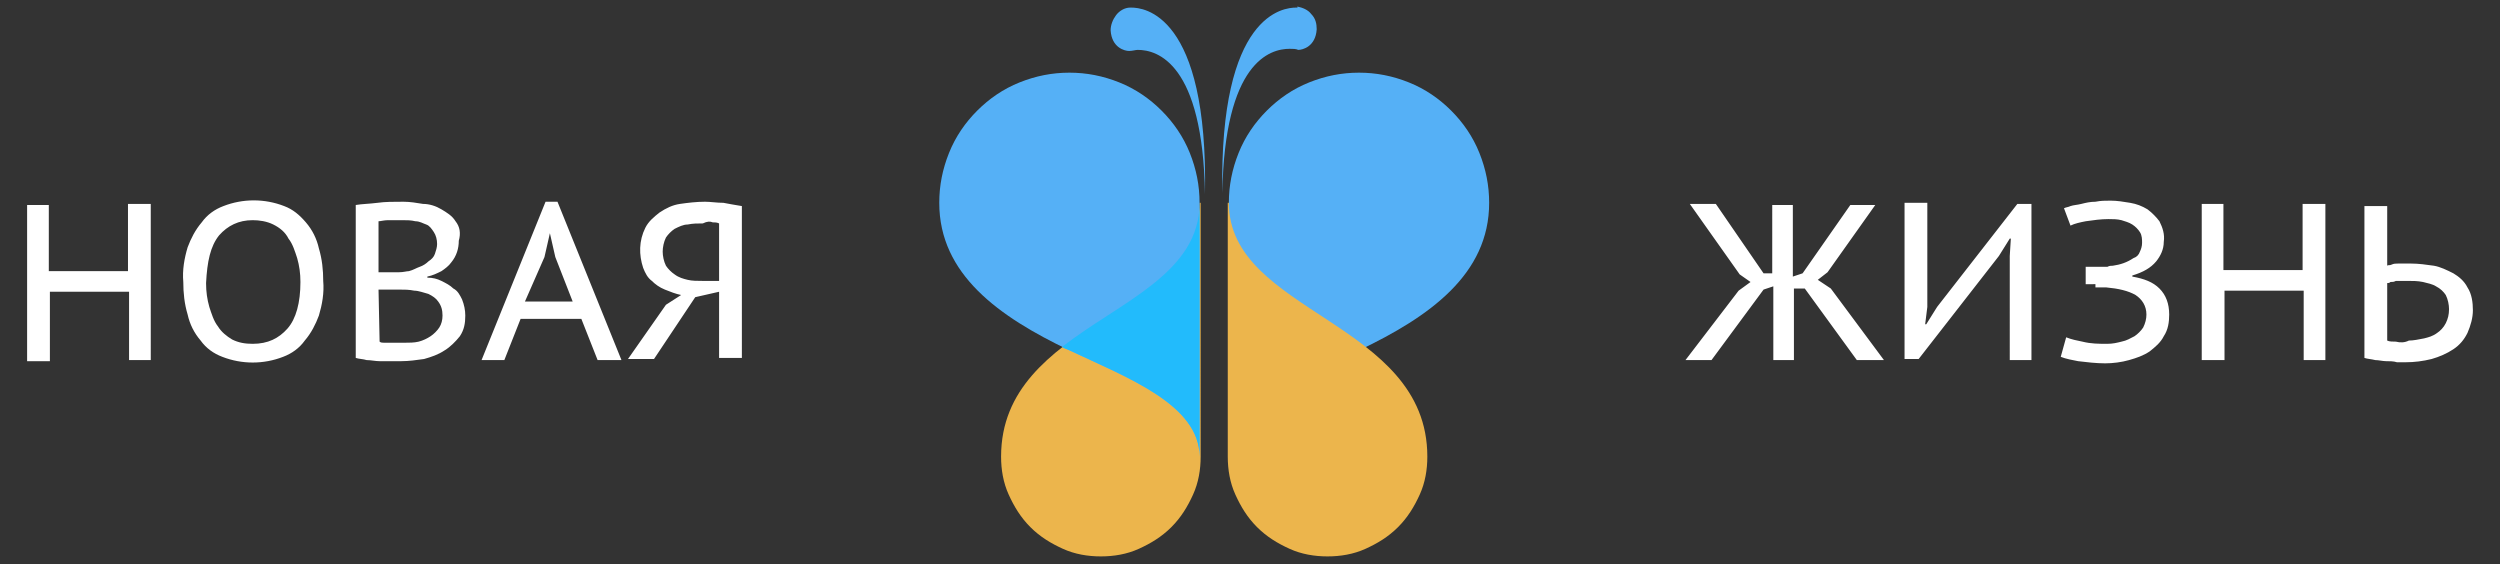
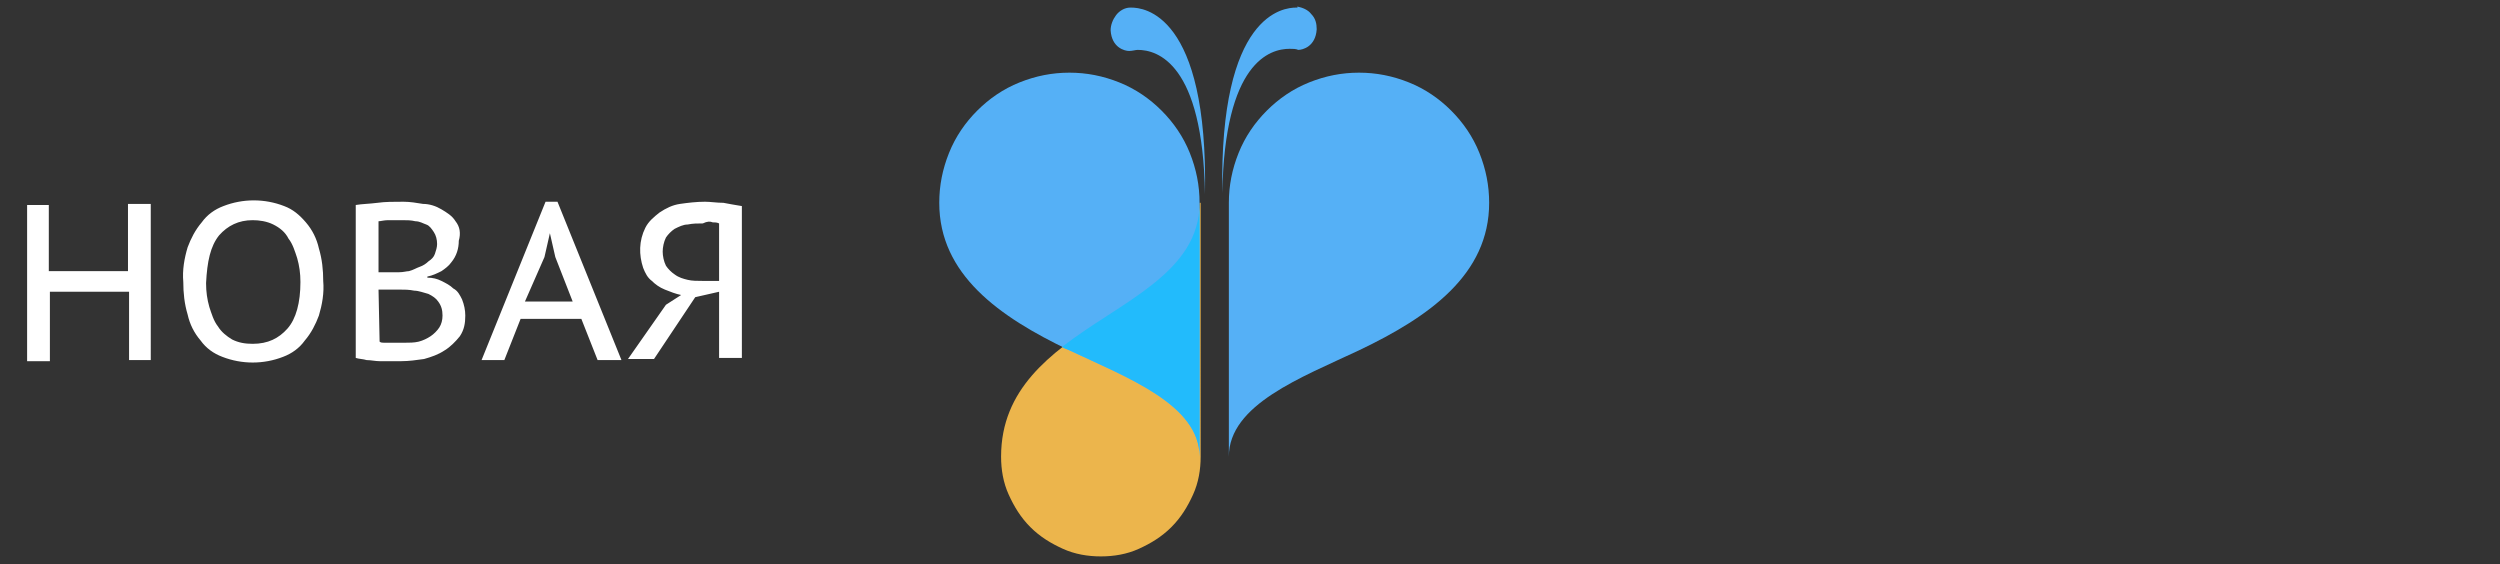
<svg xmlns="http://www.w3.org/2000/svg" id="Слой_1" x="0px" y="0px" viewBox="0 0 230.5 52" style="enable-background:new 0 0 230.5 52;" xml:space="preserve">
  <rect x="0" y="0" width="230.5" height="52" fill="#333333" stroke="none" />
  <style type="text/css"> .st0{fill-rule:evenodd;clip-rule:evenodd;fill:#FFFFFF;} .st1{fill-rule:evenodd;clip-rule:evenodd;fill:#55B0F6;} .st2{fill-rule:evenodd;clip-rule:evenodd;fill:#ECB54C;} .st3{fill-rule:evenodd;clip-rule:evenodd;fill:#22BBFC;} </style>
  <g>
    <path class="st0" d="M11.8,33.2h2.1V18.8h-2.1V25H4.5v-6.1H2.5v14.4h2.1v-6.4h7.3V33.2z M17.3,29c0.2,0.9,0.6,1.7,1.2,2.4 c0.5,0.7,1.2,1.2,2,1.5c1.8,0.7,3.8,0.7,5.6,0c0.8-0.3,1.5-0.8,2-1.5c0.6-0.7,1-1.5,1.3-2.3c0.3-1,0.5-2.1,0.4-3.2c0-1-0.1-2-0.4-3 c-0.2-0.9-0.6-1.7-1.2-2.4c-0.6-0.7-1.2-1.2-2-1.5c-1.8-0.7-3.8-0.7-5.6,0c-0.8,0.3-1.5,0.8-2,1.5c-0.6,0.7-1,1.5-1.3,2.3 c-0.3,1-0.5,2.1-0.4,3.2C16.9,27,17,28,17.3,29z M20.2,21.7c0.8-0.9,1.8-1.4,3.1-1.4c0.6,0,1.3,0.1,1.9,0.4 c0.6,0.3,1.1,0.7,1.4,1.3c0.4,0.5,0.6,1.2,0.8,1.8c0.2,0.7,0.3,1.4,0.3,2.2c0,1.9-0.4,3.4-1.2,4.3c-0.8,0.9-1.8,1.4-3.2,1.4 c-0.7,0-1.3-0.1-1.9-0.4c-0.5-0.3-1-0.7-1.3-1.2c-0.4-0.5-0.6-1.2-0.8-1.8c-0.2-0.7-0.3-1.4-0.3-2.2C19.1,24.1,19.4,22.7,20.2,21.7 L20.2,21.7z M42,20.4c-0.3-0.5-0.8-0.8-1.3-1.1c-0.5-0.3-1.1-0.5-1.7-0.5c-0.6-0.1-1.2-0.2-1.8-0.2c-0.9,0-1.7,0-2.4,0.1 c-0.8,0.1-1.4,0.1-2,0.2v14.1c0.3,0.1,0.7,0.1,1,0.2c0.4,0,0.8,0.1,1.2,0.1c0.4,0,0.8,0,1.1,0c0.4,0,0.7,0,0.9,0 c0.7,0,1.4-0.1,2.1-0.2c0.7-0.2,1.3-0.4,1.9-0.8c0.5-0.3,1-0.8,1.4-1.3c0.4-0.6,0.5-1.2,0.5-1.9c0-0.5-0.1-1-0.3-1.5 c-0.2-0.4-0.4-0.8-0.8-1c-0.3-0.3-0.7-0.5-1.1-0.7c-0.4-0.2-0.8-0.3-1.3-0.3v-0.1c0.5-0.1,0.9-0.3,1.3-0.5c0.3-0.2,0.7-0.5,0.9-0.8 c0.5-0.6,0.7-1.3,0.7-2C42.5,21.5,42.4,20.9,42,20.4z M34.9,26.7h1.9c0.5,0,0.9,0,1.4,0.1c0.4,0,0.9,0.2,1.3,0.3 c0.4,0.2,0.7,0.4,0.9,0.7c0.3,0.4,0.4,0.8,0.4,1.3c0,0.4-0.1,0.8-0.3,1.1c-0.2,0.3-0.5,0.6-0.8,0.8c-0.3,0.2-0.7,0.4-1.1,0.5 c-0.4,0.1-0.9,0.1-1.3,0.1c-0.2,0-0.4,0-0.6,0c-0.2,0-0.4,0-0.7,0c-0.2,0-0.4,0-0.6,0c-0.1,0-0.3,0-0.4-0.1L34.9,26.7L34.9,26.7z M34.9,25.1v-4.7c0.2,0,0.5-0.1,0.9-0.1c0.4,0,0.8,0,1.3,0c0.4,0,0.8,0,1.2,0.1c0.4,0,0.7,0.2,1,0.3c0.3,0.1,0.5,0.4,0.7,0.7 c0.2,0.3,0.3,0.7,0.3,1.1c0,0.3-0.1,0.6-0.2,0.9c-0.1,0.3-0.3,0.5-0.6,0.7c-0.2,0.2-0.5,0.4-0.8,0.5c-0.3,0.1-0.6,0.3-1,0.4 c-0.2,0-0.5,0.1-0.9,0.1c-0.3,0-0.6,0-0.9,0L34.9,25.1L34.9,25.1z M55.1,33.2h2.2l-5.9-14.6h-1.1l-5.9,14.6h2.1l1.5-3.8h5.6 L55.1,33.2z M50.2,23.7l0.5-2.2h0l0.5,2.2l1.6,4.1h-4.4L50.2,23.7z M68.4,19c-0.6-0.1-1.2-0.2-1.7-0.3c-0.6,0-1.2-0.1-1.7-0.1 c-0.8,0-1.6,0.1-2.3,0.2c-0.7,0.1-1.3,0.4-1.9,0.8c-0.5,0.4-1,0.8-1.3,1.4c-0.6,1.2-0.6,2.5-0.2,3.7c0.2,0.5,0.4,0.9,0.8,1.2 c0.3,0.3,0.7,0.6,1.2,0.8c0.5,0.2,1,0.4,1.5,0.5l-1.4,0.9l-3.5,5h2.4l3.8-5.7l2.2-0.5v6.1h2.1V19z M65.7,20.5c0.2,0,0.4,0,0.6,0.1 v5.3h-1.5c-0.5,0-1,0-1.4-0.1c-0.4-0.1-0.8-0.2-1.2-0.5c-0.3-0.2-0.6-0.5-0.8-0.8c-0.2-0.4-0.3-0.9-0.3-1.3c0-0.4,0.1-0.9,0.3-1.3 c0.2-0.3,0.5-0.6,0.8-0.8c0.4-0.2,0.8-0.4,1.2-0.4c0.5-0.1,0.9-0.1,1.4-0.1C65.2,20.4,65.5,20.4,65.7,20.5z" />
    <path class="st1" d="M119.5,0.7c-1.1,0-7.1,0.5-6.8,17.1c0.2-12.1,4.4-13.3,6.2-13.3c0.3,0,0.6,0,0.8,0.1h0c0.4,0,1.6-0.3,1.7-1.9 c0-0.5-0.1-1-0.5-1.4c-0.3-0.4-0.8-0.6-1.3-0.7C119.7,0.7,119.6,0.7,119.5,0.7z M104.3,0.7c-0.1,0-0.1,0-0.1,0 c-0.5,0-1,0.3-1.3,0.7c-0.3,0.4-0.5,0.9-0.5,1.4c0.1,1.6,1.3,1.9,1.7,1.9h0c0.3,0,0.6-0.1,0.8-0.1c1.8,0,6,1.2,6.2,13.3 C111.4,1.2,105.4,0.7,104.3,0.7" />
    <path class="st2" d="M110.6,18.7c0,10.2-18.3,10.9-18.3,23.4c0,1.2,0.2,2.4,0.7,3.5c0.5,1.1,1.1,2.1,2,3c0.9,0.9,1.9,1.5,3,2 c1.1,0.5,2.3,0.7,3.5,0.7c1.2,0,2.4-0.2,3.5-0.7c1.1-0.5,2.1-1.1,3-2c0.9-0.9,1.5-1.9,2-3c0.5-1.1,0.7-2.3,0.7-3.5V18.7z" />
    <path class="st1" d="M110.6,42.1V18.7c0-1.6-0.3-3.1-0.9-4.6c-0.6-1.5-1.5-2.8-2.6-3.9c-1.1-1.1-2.4-2-3.9-2.6 c-1.5-0.6-3-0.9-4.6-0.9C97,6.7,95.5,7,94,7.6s-2.8,1.5-3.9,2.6c-1.1,1.1-2,2.4-2.6,3.9c-0.6,1.5-0.9,3-0.9,4.6 c0,6.6,5.5,10.5,12,13.6C103.9,34.8,110.6,37.3,110.6,42.1z" />
    <path class="st3" d="M97.9,32c0.2,0.1,0.4,0.2,0.7,0.3c5.3,2.5,12,5,12,9.8V18.7C110.6,25.2,103.3,27.8,97.9,32z" />
    <path class="st1" d="M113.3,42.1V18.7c0-1.6,0.3-3.1,0.9-4.6c0.6-1.5,1.5-2.8,2.6-3.9c1.1-1.1,2.4-2,3.9-2.6c1.5-0.6,3-0.9,4.6-0.9 c1.6,0,3.1,0.3,4.6,0.9c1.5,0.6,2.8,1.5,3.9,2.6c1.1,1.1,2,2.4,2.6,3.9c0.6,1.5,0.9,3,0.9,4.6c0,6.6-5.5,10.5-12,13.6 C120,34.8,113.3,37.3,113.3,42.1z" />
-     <path class="st2" d="M113.3,18.7c0,10.2,18.3,10.9,18.3,23.4c0,1.2-0.2,2.4-0.7,3.5c-0.5,1.1-1.1,2.1-2,3c-0.9,0.9-1.9,1.5-3,2 c-1.1,0.5-2.3,0.7-3.5,0.7c-1.2,0-2.4-0.2-3.5-0.7c-1.1-0.5-2.1-1.1-3-2c-0.9-0.9-1.5-1.9-2-3c-0.5-1.1-0.7-2.3-0.7-3.5V18.7z" />
-     <path class="st0" d="M163.6,25.2h-1l-4.4-6.4h-2.4l4.6,6.5l1,0.7l-1.1,0.8l-4.9,6.4h2.4l4.8-6.5l0.9-0.3v6.8h1.9v-6.6h1l4.8,6.6 h2.5l-4.9-6.6l-1.2-0.8l0.9-0.7l4.4-6.2h-2.3l-4.4,6.3l-0.9,0.3v-6.6h-1.9V25.2z M185.2,33.2h2.1V18.8h-1.3l-7.4,9.5l-1,1.6h-0.1 l0.2-1.6v-9.6h-2.1v14.4h1.3l7.4-9.5l1-1.6h0.1l-0.1,1.6V33.2z M193.2,26.5c0.2,0,0.4,0,0.5,0c0.1,0,0.3,0,0.5,0 c1.1,0.1,2,0.3,2.7,0.7c0.6,0.4,1,1,1,1.8c0,0.4-0.1,0.8-0.3,1.2c-0.2,0.3-0.5,0.6-0.8,0.8c-0.4,0.2-0.7,0.4-1.2,0.5 c-0.4,0.1-0.8,0.2-1.3,0.2c-0.8,0-1.5,0-2.3-0.2c-0.5-0.1-1-0.2-1.5-0.4l-0.5,1.8c0.5,0.2,1.1,0.3,1.6,0.4c0.8,0.1,1.7,0.2,2.5,0.2 c0.7,0,1.5-0.1,2.2-0.3c0.7-0.2,1.3-0.4,1.9-0.8c0.5-0.4,1-0.8,1.3-1.4c0.4-0.6,0.5-1.3,0.5-2c0-1-0.3-1.8-0.9-2.4 c-0.6-0.6-1.4-0.9-2.5-1.1v-0.1c1-0.3,1.7-0.7,2.2-1.3c0.4-0.5,0.7-1.1,0.7-1.8c0.1-0.7-0.1-1.3-0.4-1.9c-0.3-0.4-0.7-0.8-1.1-1.1 c-0.5-0.3-1-0.5-1.6-0.6c-0.6-0.1-1.2-0.2-1.8-0.2c-0.5,0-0.9,0-1.4,0.1c-0.5,0-0.9,0.1-1.3,0.2c-0.4,0.1-0.7,0.1-1,0.2 c-0.2,0.1-0.4,0.1-0.6,0.2l0.6,1.6c0.4-0.2,0.9-0.3,1.4-0.4c0.7-0.1,1.4-0.2,2.1-0.2c0.4,0,0.8,0,1.2,0.1c0.3,0.1,0.7,0.2,1,0.4 c0.3,0.2,0.5,0.4,0.7,0.7c0.2,0.3,0.2,0.7,0.2,1c0,0.3-0.1,0.6-0.2,0.8c-0.1,0.3-0.3,0.5-0.6,0.6c-0.6,0.4-1.2,0.6-1.9,0.7 c-0.2,0-0.3,0-0.5,0.1c-0.2,0-0.4,0-0.6,0c-0.2,0-0.4,0-0.6,0h-0.8v1.6H193.2z M212.3,33.2h2.1V18.8h-2.1v6.1H205v-6.1H203v14.4 h2.1v-6.4h7.3V33.2z M218,33c0.3,0.1,0.6,0.1,1,0.2c0.3,0,0.7,0.1,1,0.1c0.3,0,0.7,0,1,0.1c0.3,0,0.6,0,0.8,0 c0.8,0,1.6-0.1,2.4-0.3c0.7-0.2,1.4-0.5,2-0.9c0.6-0.4,1-0.9,1.3-1.5c0.3-0.7,0.5-1.4,0.5-2.1c0-0.7-0.1-1.5-0.5-2.1 c-0.3-0.6-0.8-1-1.3-1.3c-0.6-0.3-1.2-0.6-1.8-0.7c-0.7-0.1-1.4-0.2-2.1-0.2c-0.2,0-0.4,0-0.6,0l-0.6,0c-0.2,0-0.4,0-0.6,0.1 s-0.3,0-0.4,0.1v-5.5H218V33z M220.9,31.5c-0.3,0-0.6,0-0.8-0.1v-5.3c0.1,0,0.2,0,0.3-0.1c0.2,0,0.3,0,0.5-0.1c0.2,0,0.4,0,0.6,0 c0.2,0,0.3,0,0.5,0c0.5,0,0.9,0,1.4,0.1c0.4,0.1,0.9,0.2,1.2,0.4c0.4,0.2,0.7,0.5,0.9,0.8c0.2,0.4,0.3,0.9,0.3,1.3 c0,0.5-0.1,0.9-0.3,1.3c-0.2,0.4-0.5,0.7-0.8,0.9c-0.4,0.3-0.8,0.4-1.2,0.5c-0.5,0.1-1,0.2-1.4,0.2 C221.7,31.6,221.3,31.6,220.9,31.5L220.9,31.5z" />
  </g>
</svg>